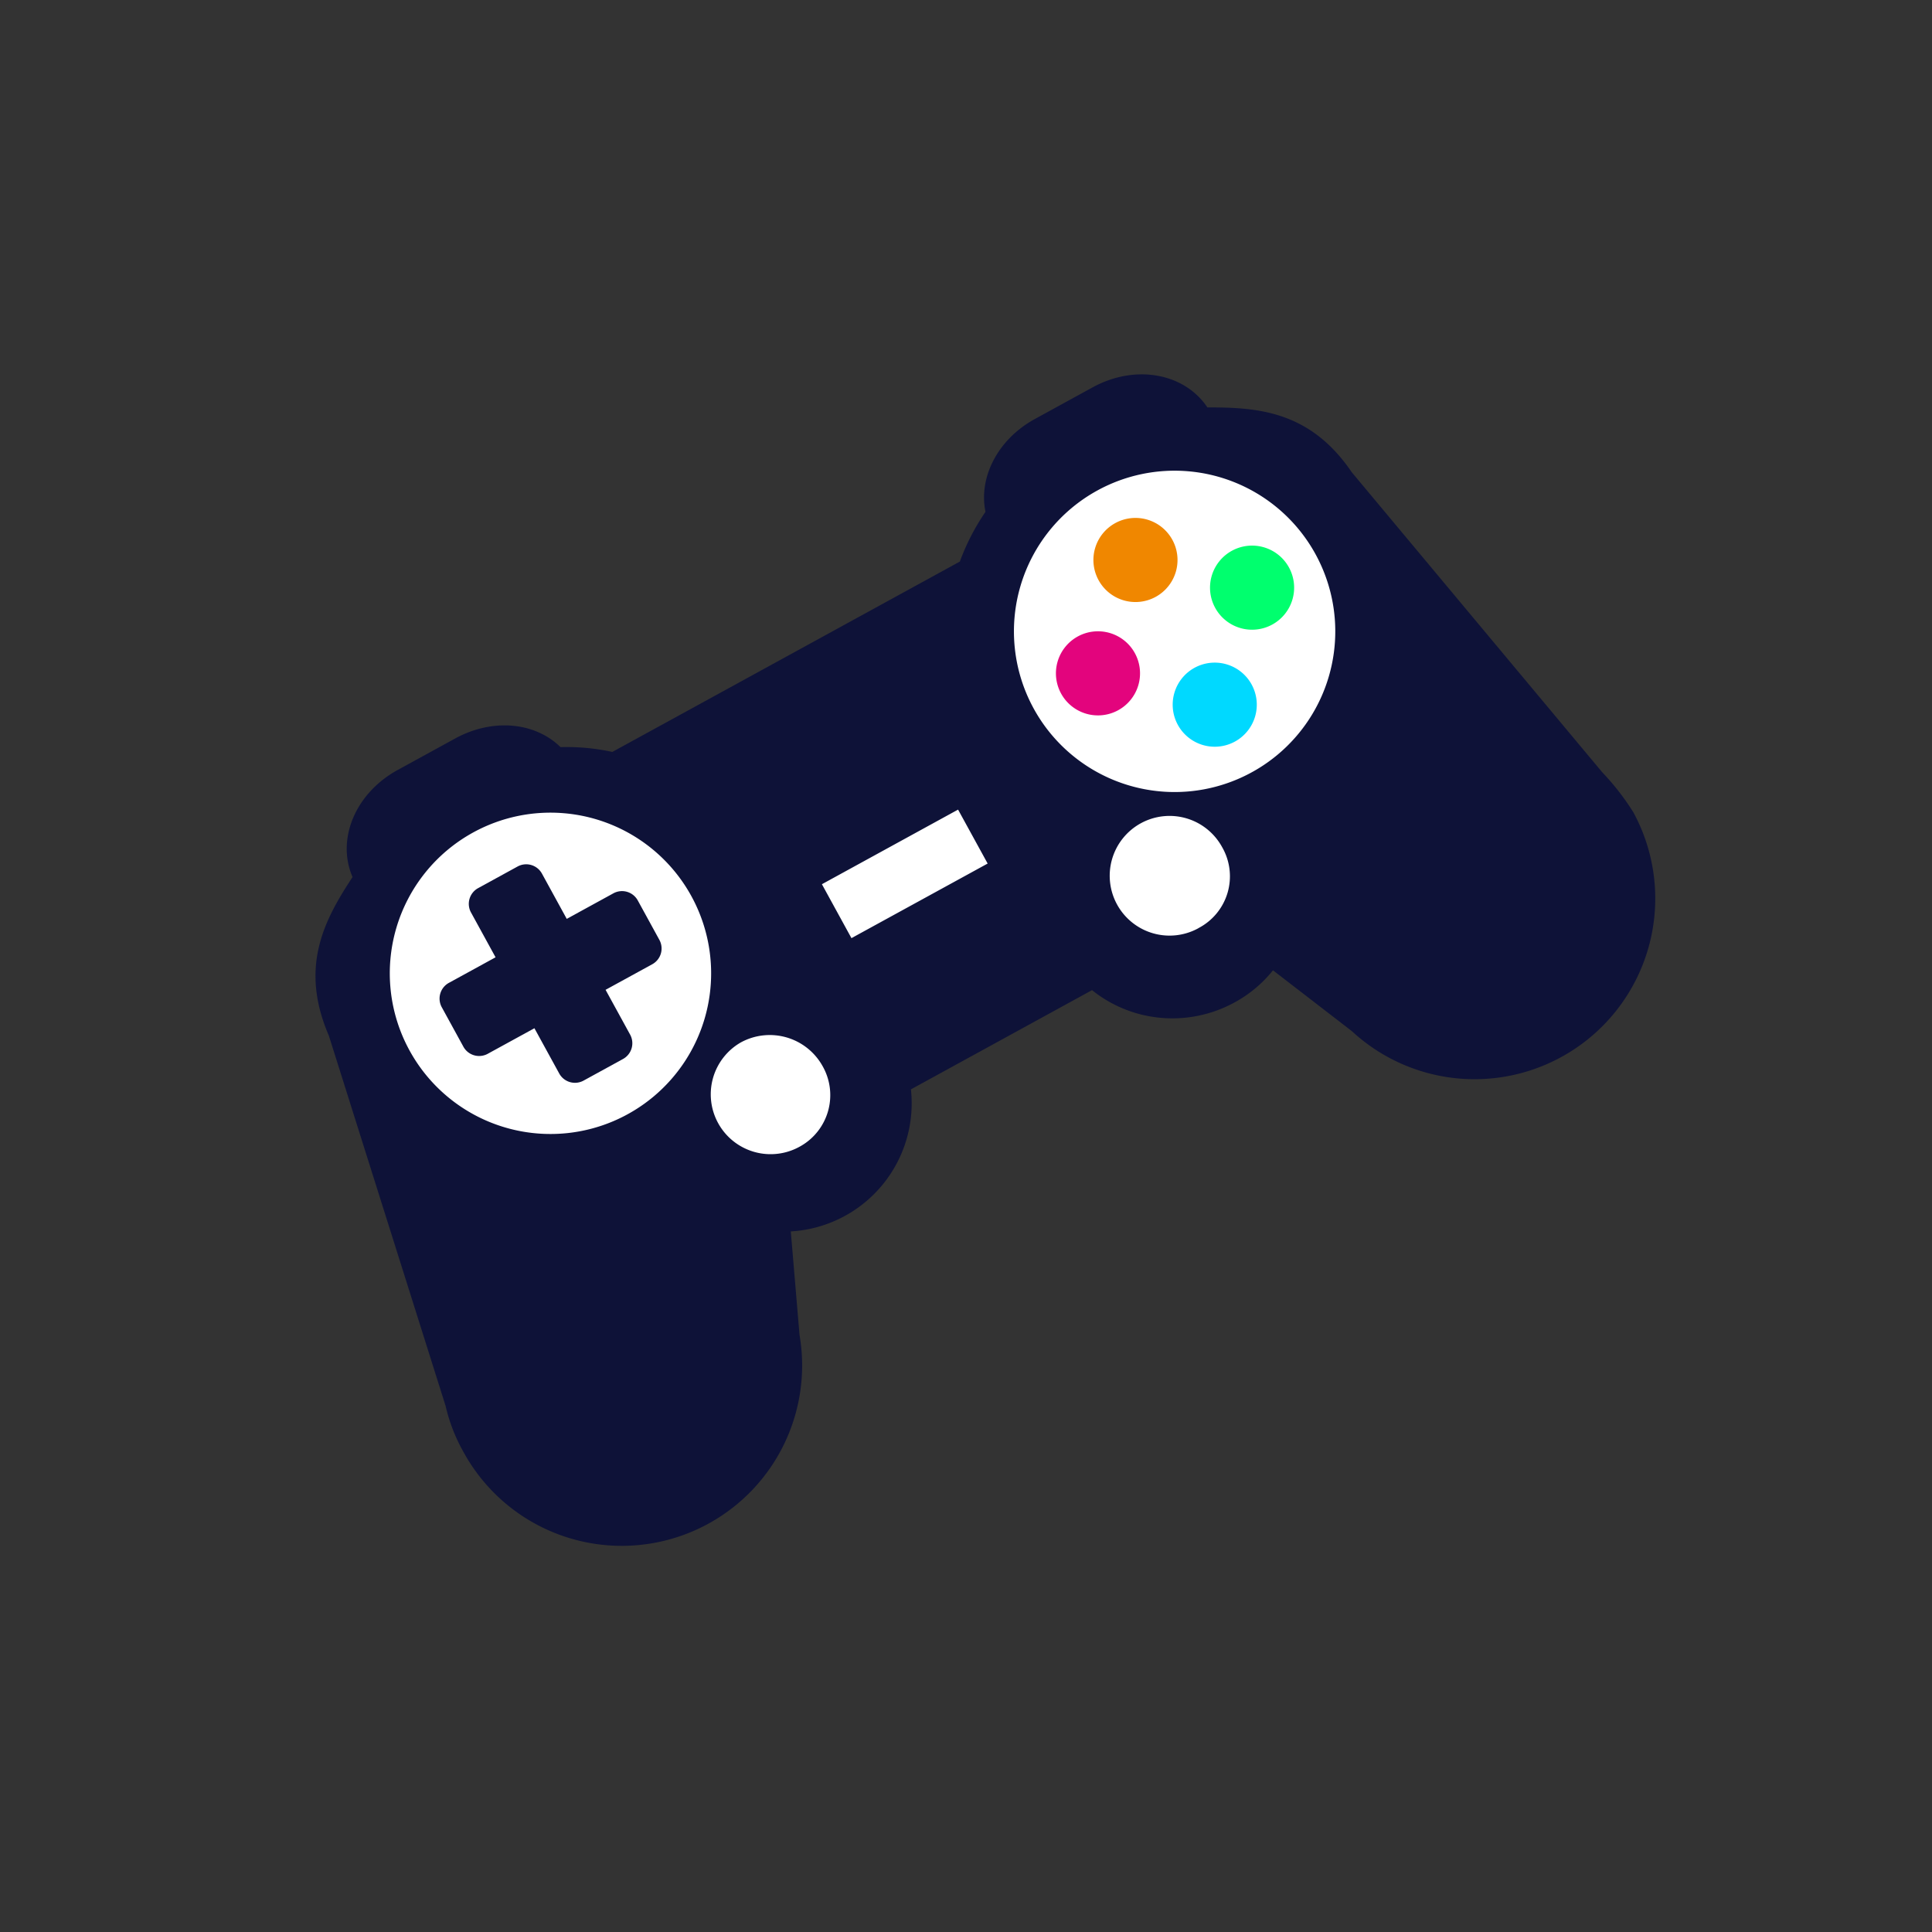
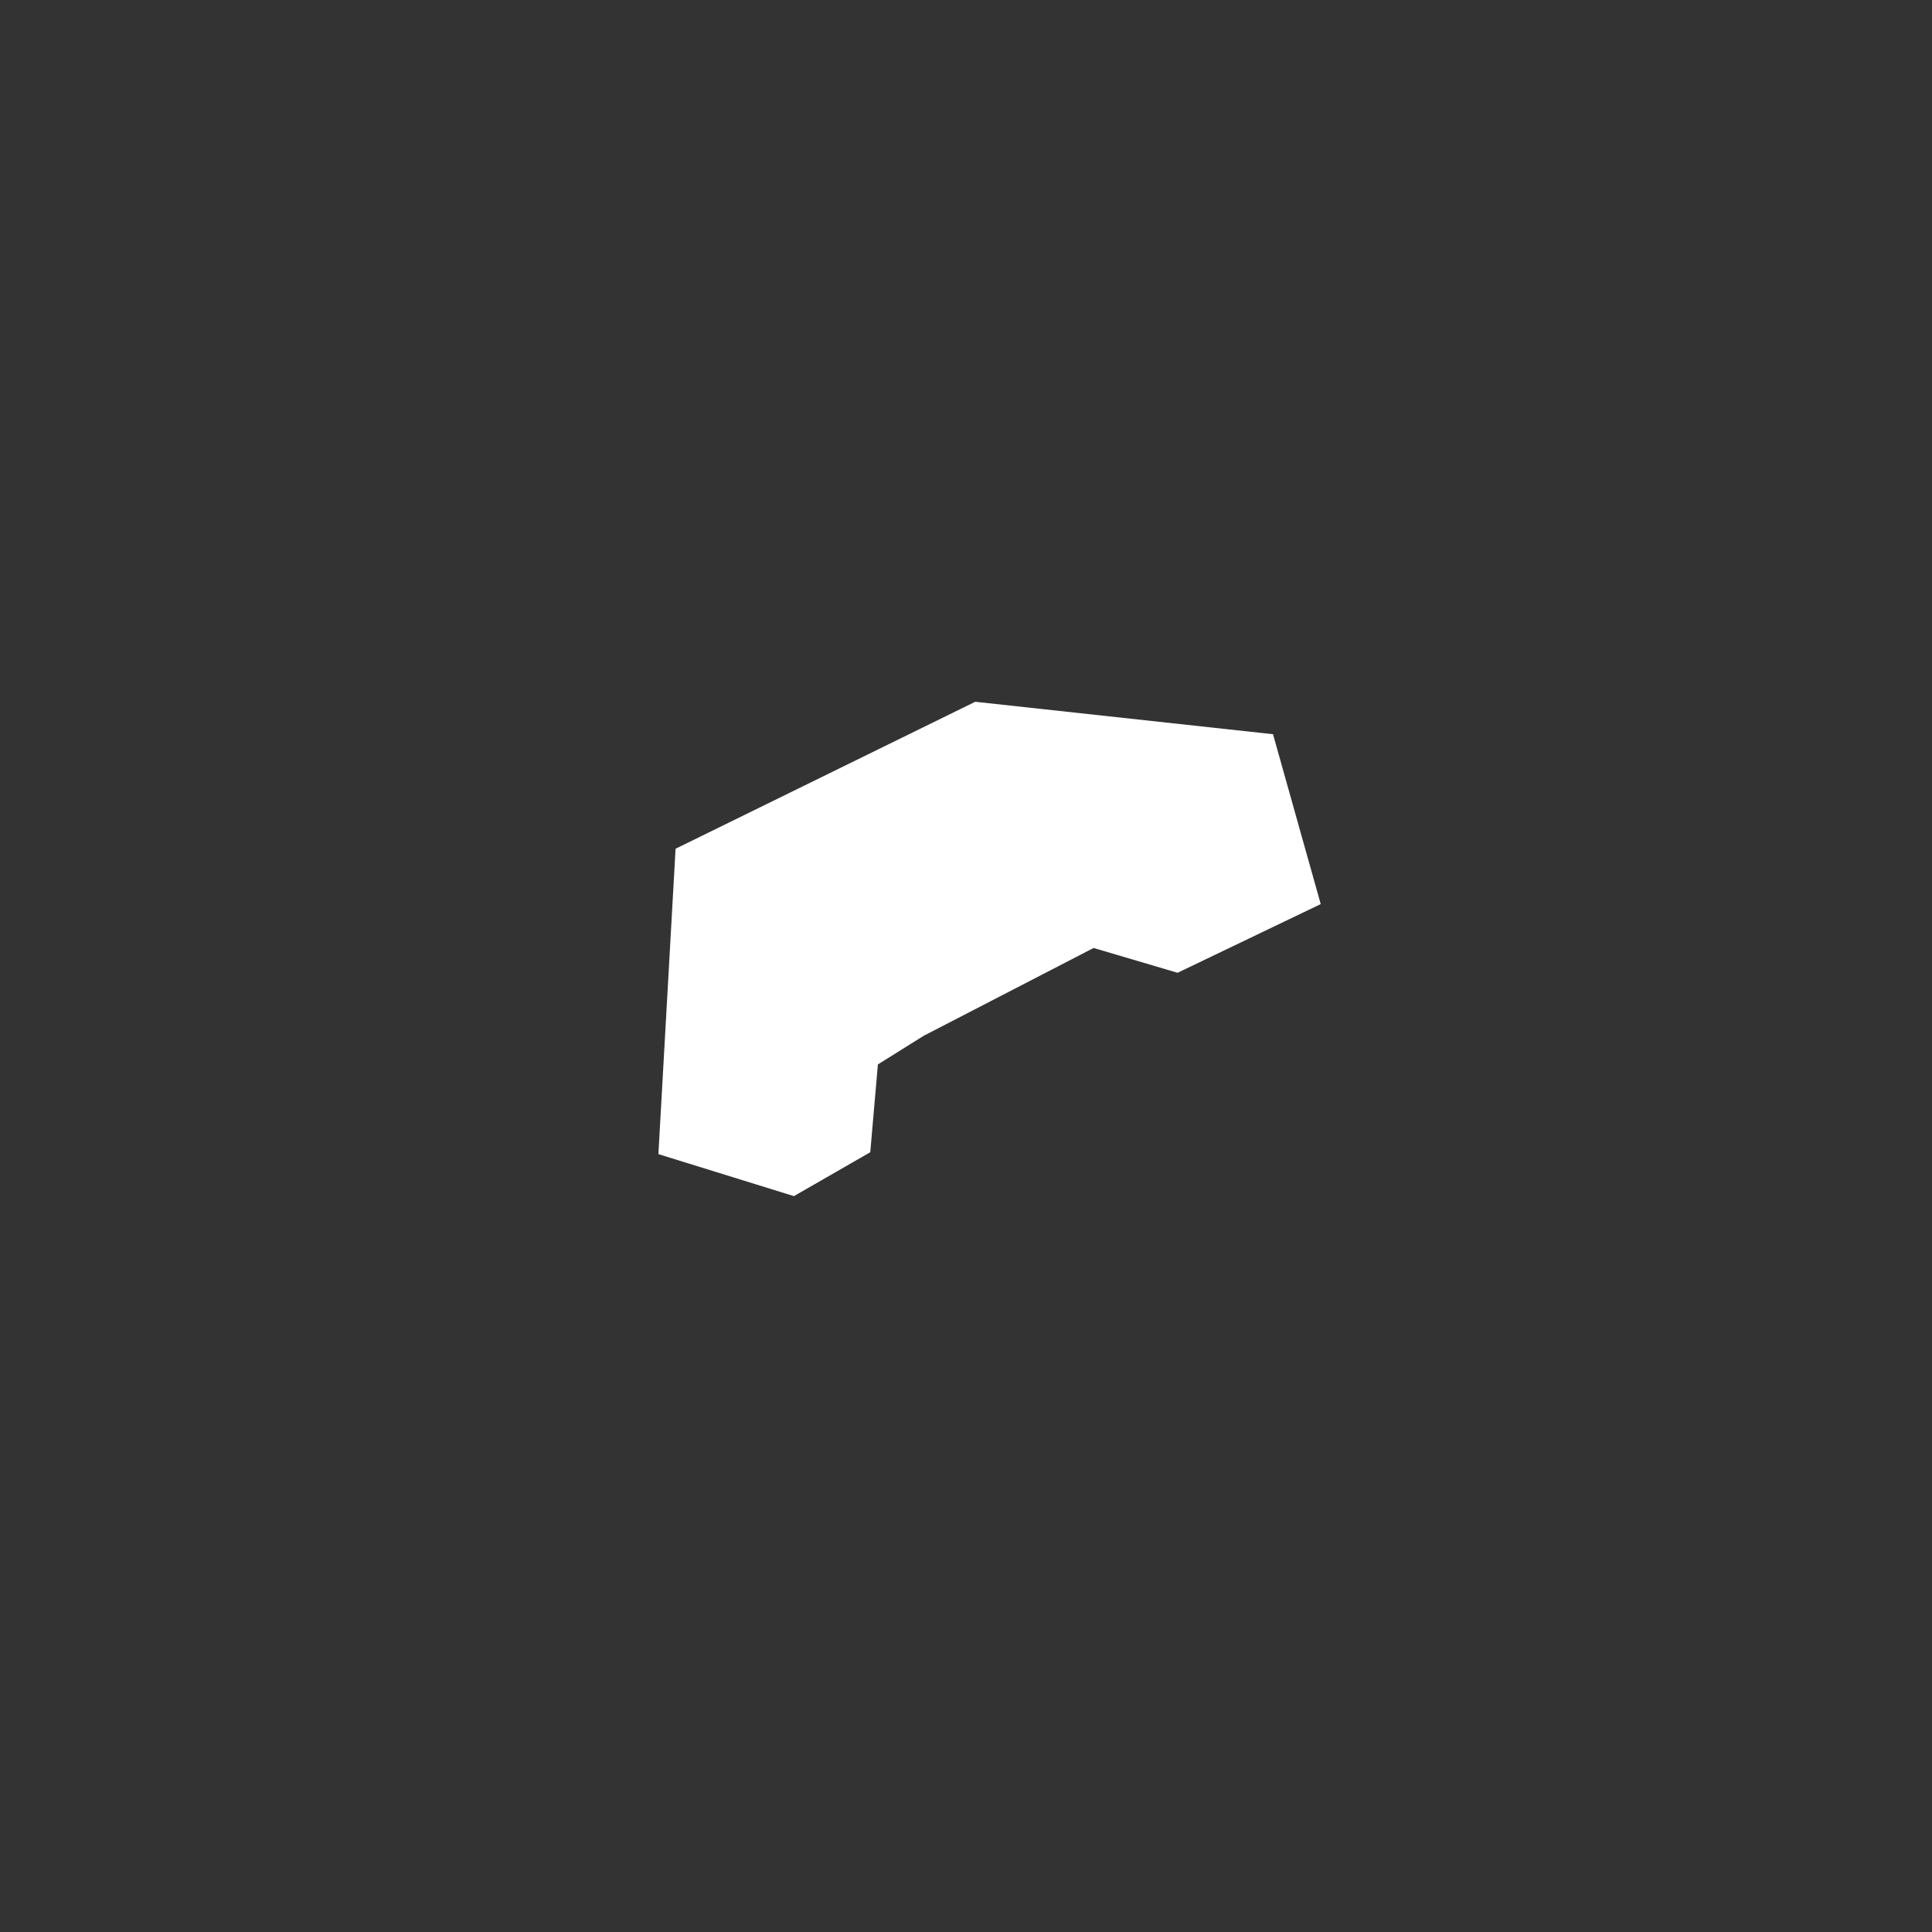
<svg xmlns="http://www.w3.org/2000/svg" width="270" height="270" viewBox="0 0 270 270">
  <rect x="0" y="0" width="270" height="270" fill="#333333" stroke="none" />
  <defs>
    <clipPath id="clip-path">
-       <rect id="Rechteck_123" data-name="Rechteck 123" width="187.233" height="163.723" fill="none" />
-     </clipPath>
+       </clipPath>
  </defs>
  <g id="Gruppe_283" data-name="Gruppe 283" transform="translate(21106 15342)">
    <g id="Gruppe_276" data-name="Gruppe 276" transform="translate(-21061.908 -15289.683)">
      <path id="Pfad_100" data-name="Pfad 100" d="M116.921,122.912l23.74-12.27,11.737,3.467,20.006-9.6-6.669-23.74-41.613-4.535-41.88,20.54-2.4,42.679,18.939,5.869,10.67-6.135,1.067-12.27Z" transform="translate(-31.922 -30.478)" fill="#fff" />
      <g id="Gruppe_270" data-name="Gruppe 270">
        <g id="Gruppe_269" data-name="Gruppe 269" clip-path="url(#clip-path)">
          <path id="Pfad_101" data-name="Pfad 101" d="M179.808,55.591,144.816,13.677c-5.783-8.516-13.054-9.086-20.168-9.054-3.25-4.835-10.107-6.061-16.055-2.8l-8.062,4.417c-5.22,2.86-7.886,8.187-6.9,12.972a31.558,31.558,0,0,0-3.581,6.947L41.482,52.767a30.2,30.2,0,0,0-7.242-.672C30.7,48.618,24.781,48,19.495,50.9l-8,4.381c-5.947,3.258-8.6,9.7-6.317,14.972C1.194,76.3-2.268,82.835,1.868,92.425l16.308,51.721a24.171,24.171,0,0,0,2.538,6.514,25.208,25.208,0,0,0,46.928-16.432l-1.22-14.453a17.933,17.933,0,0,0,16.865-18.942q-.027-.456-.076-.909l25.311-13.867a17.878,17.878,0,0,0,7.144,3.474,18.071,18.071,0,0,0,12.782-1.762,17.664,17.664,0,0,0,5.361-4.484l11.009,8.489a25.251,25.251,0,0,0,39.349-30.58,34.969,34.969,0,0,0-4.359-5.6M67.534,108a8.364,8.364,0,0,1-8.158-14.6l.121-.067A8.442,8.442,0,0,1,70.85,96.646a8.2,8.2,0,0,1-3.036,11.2c-.092.053-.186.1-.281.154Zm26.4-39.635L74.9,78.79l-4.129-7.536L89.8,60.827Zm29.441,9.043a8.364,8.364,0,1,1,3.317-11.354A8.159,8.159,0,0,1,123.371,77.4Z" transform="translate(0 0)" fill="#0e1238" />
-           <path id="Pfad_102" data-name="Pfad 102" d="M28.956,104.818a22.454,22.454,0,1,1-8.9,30.481,22.454,22.454,0,0,1,8.9-30.481" transform="translate(-6.911 -40.802)" fill="#fff" />
-           <path id="Pfad_103" data-name="Pfad 103" d="M174.288,25.194a22.454,22.454,0,1,1-8.9,30.481,22.454,22.454,0,0,1,8.9-30.481" transform="translate(-65.018 -8.967)" fill="#fff" />
          <path id="Pfad_104" data-name="Pfad 104" d="M52.052,131.563l3.476,6.344a2.51,2.51,0,0,1-.986,3.375l-5.549,3.041a2.509,2.509,0,0,1-3.375-.986l-3.476-6.343L35.6,140.577a2.51,2.51,0,0,1-3.375-.986l-3.042-5.552a2.51,2.51,0,0,1,.986-3.375l6.543-3.584L33.27,120.8a2.509,2.509,0,0,1,.987-3.376l5.552-3.042a2.509,2.509,0,0,1,3.375.985l3.476,6.344,6.539-3.582a2.51,2.51,0,0,1,3.375.985l3.042,5.552a2.51,2.51,0,0,1-.986,3.375l-6.543,3.584Z" transform="translate(-11.548 -45.614)" fill="#0e1238" />
          <path id="Pfad_105" data-name="Pfad 105" d="M175.46,60.549a5.877,5.877,0,1,1-2.331,7.978,5.878,5.878,0,0,1,2.331-7.978" transform="translate(-68.931 -23.919)" fill="#e3047d" />
-           <path id="Pfad_106" data-name="Pfad 106" d="M202.646,67.843a5.877,5.877,0,1,1-2.331,7.978,5.878,5.878,0,0,1,2.331-7.978" transform="translate(-79.8 -26.835)" fill="#00d9ff" />
          <path id="Pfad_107" data-name="Pfad 107" d="M184.188,34.152a5.877,5.877,0,1,1-2.331,7.978,5.877,5.877,0,0,1,2.331-7.978" transform="translate(-72.42 -13.365)" fill="#f08700" />
          <path id="Pfad_108" data-name="Pfad 108" d="M211.342,40.6a5.877,5.877,0,1,1-2.331,7.978,5.877,5.877,0,0,1,2.331-7.978" transform="translate(-83.277 -15.945)" fill="#00ff6e" />
        </g>
      </g>
    </g>
    <rect id="Rechteck_133" data-name="Rechteck 133" width="270" height="270" transform="translate(-21106 -15342)" fill="none" />
  </g>
</svg>